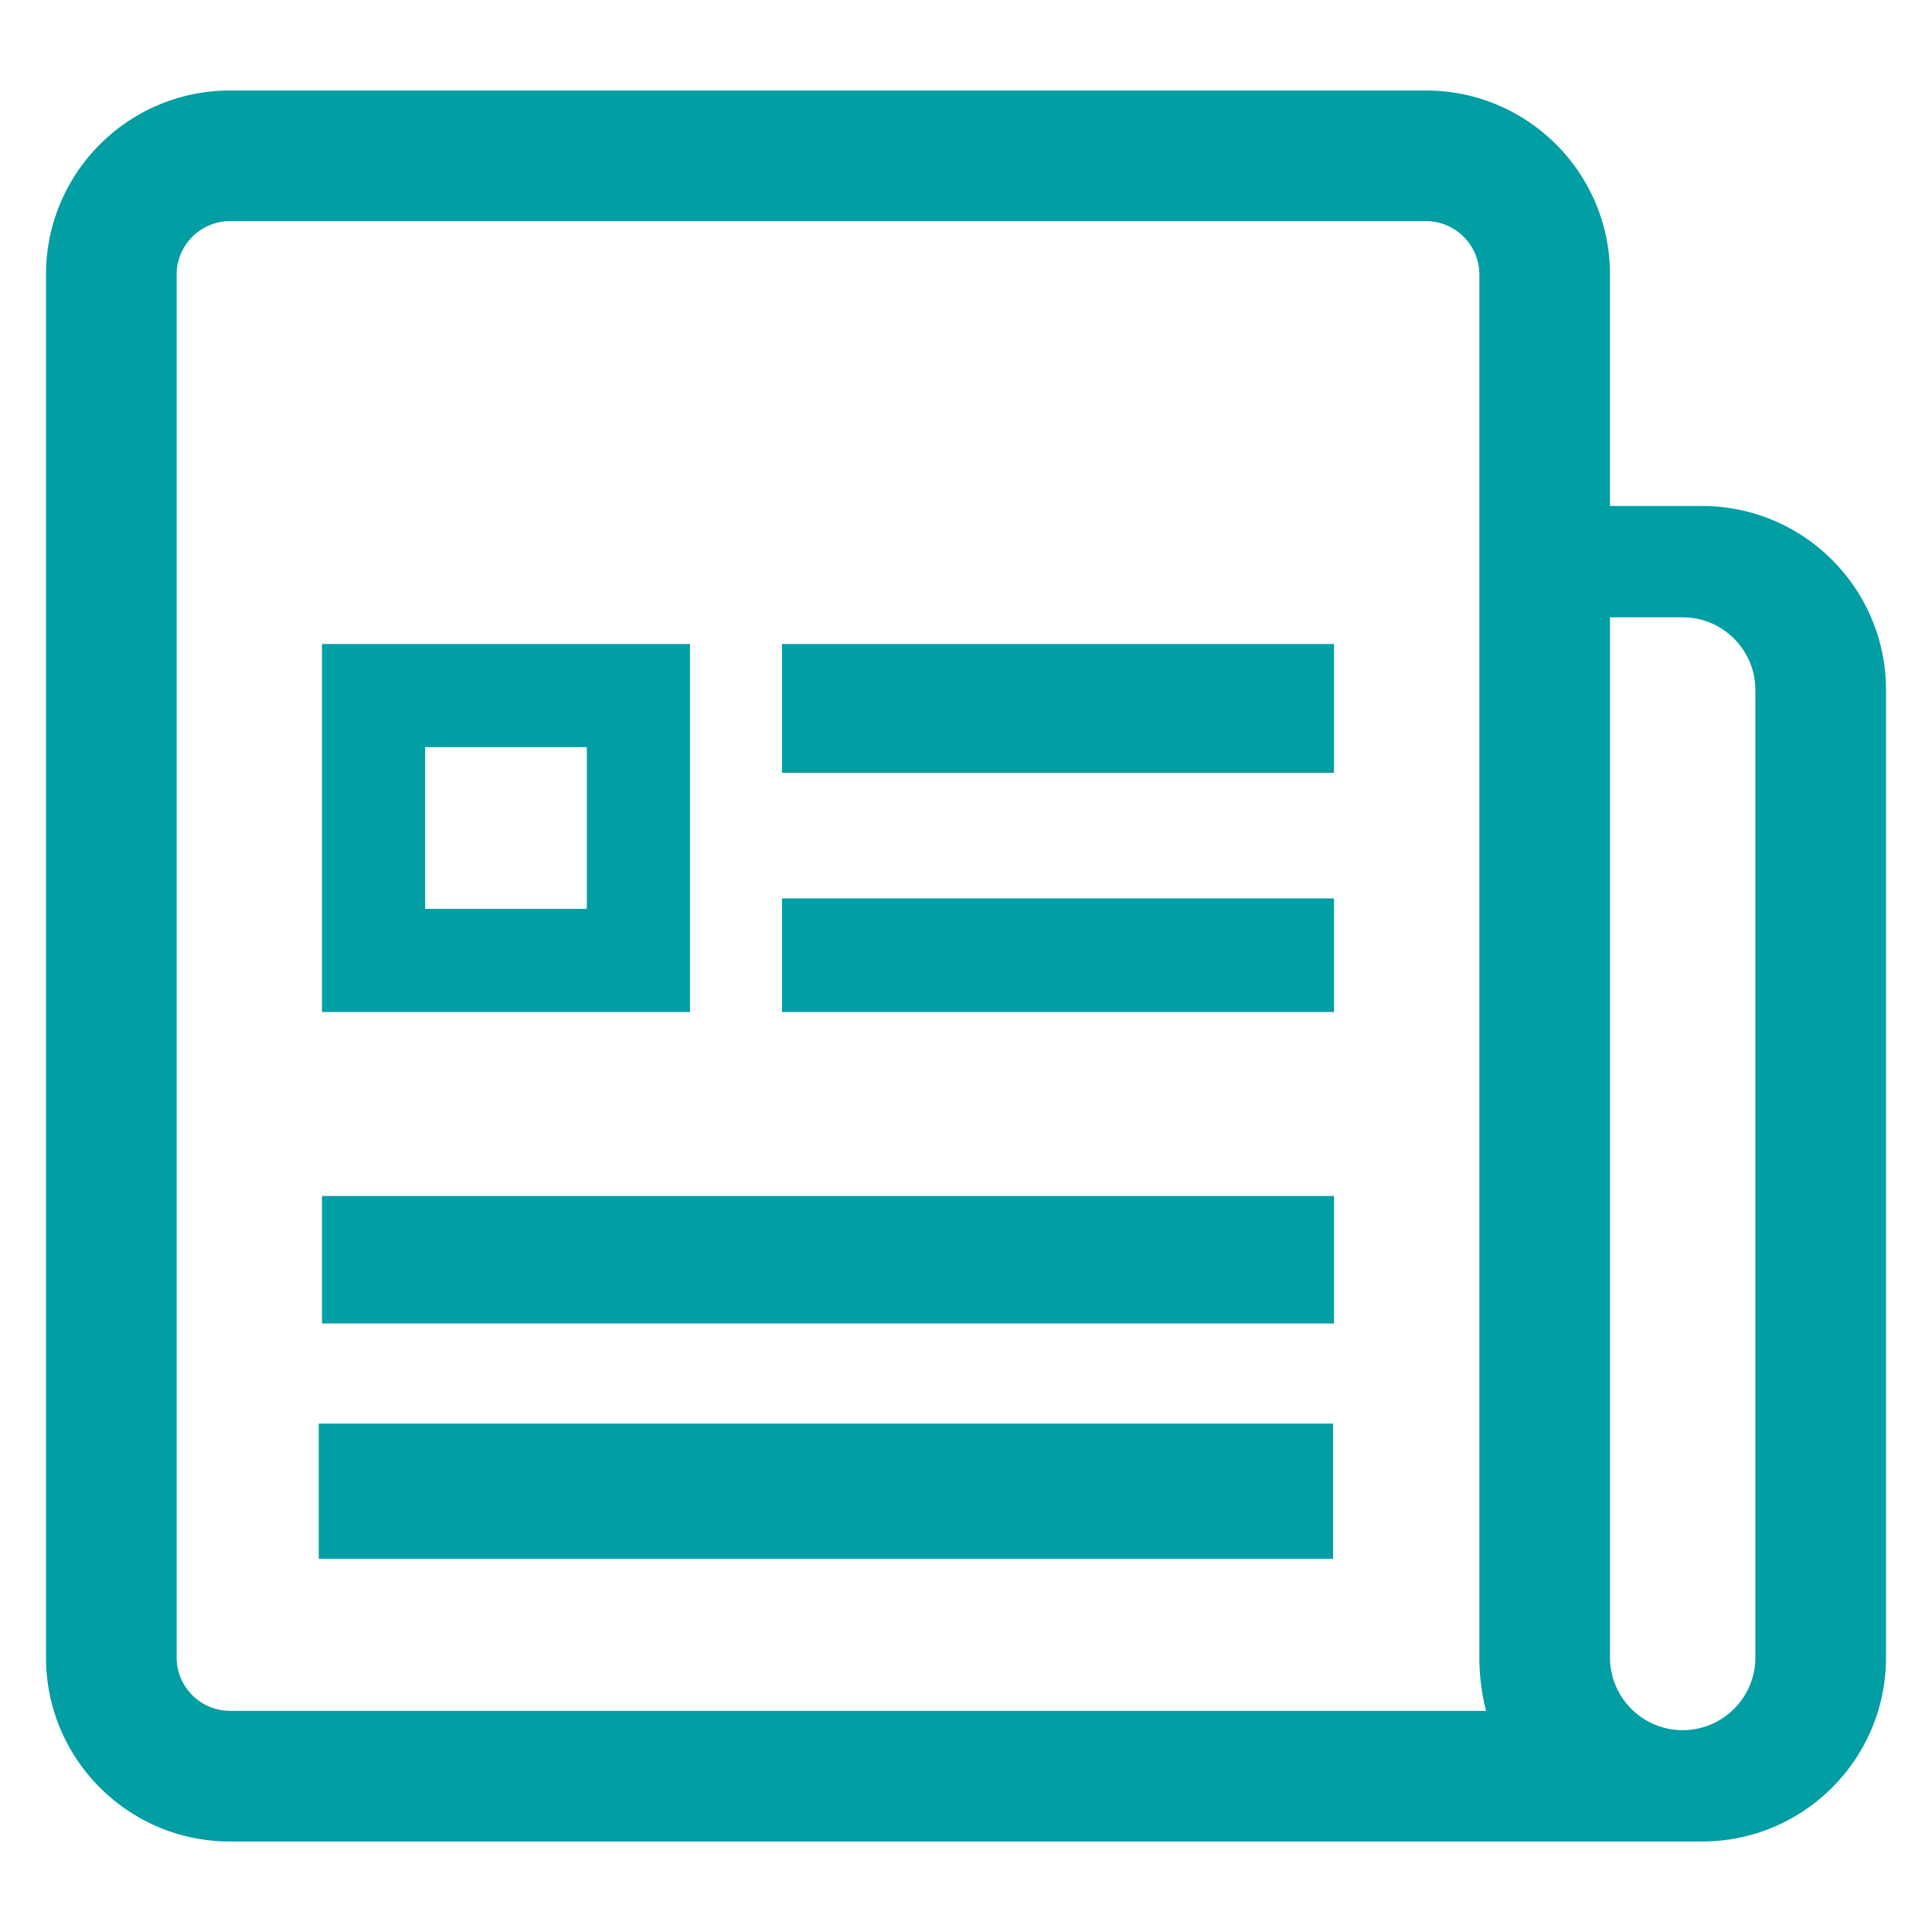
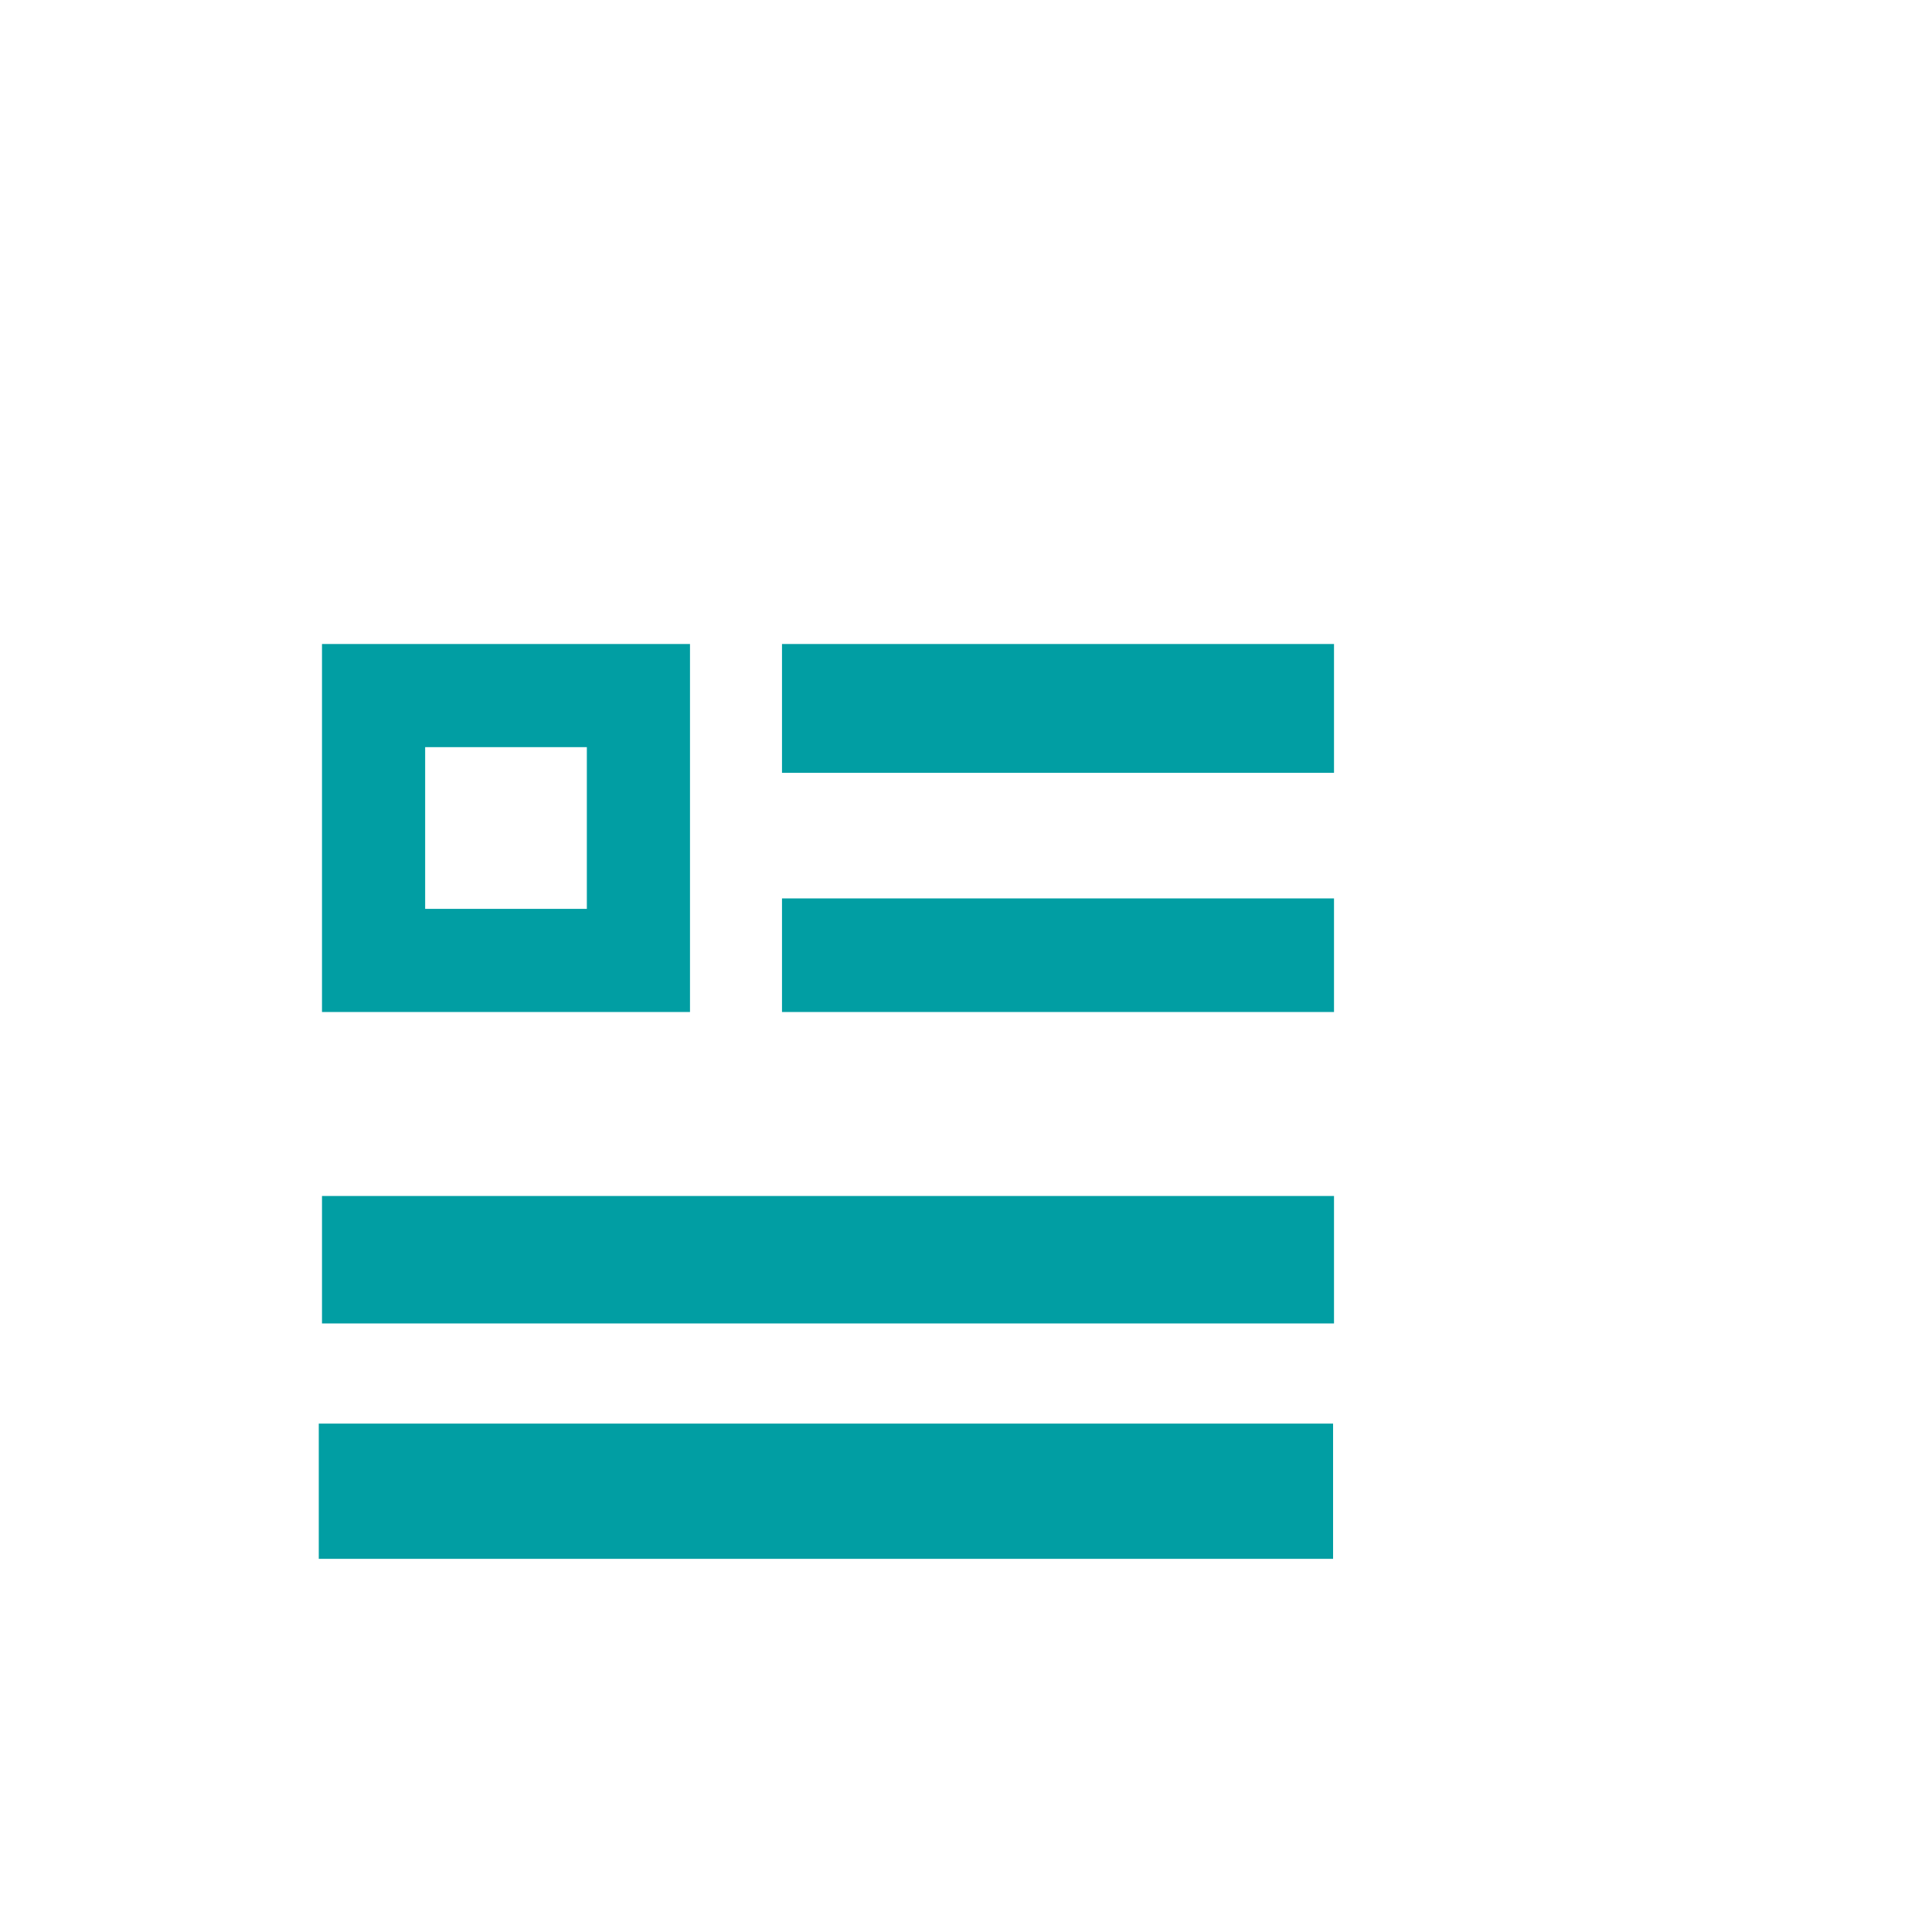
<svg xmlns="http://www.w3.org/2000/svg" t="1695115987848" class="icon" viewBox="0 0 1024 1024" version="1.1" p-id="21692" width="64" height="64">
-   <path d="M902.093 268.191h-48.763V145.495c0-53.857-43.658-97.526-97.521-97.526H121.907c-53.857 0-97.526 43.668-97.526 97.526v733.015c0 53.862 43.668 97.526 97.526 97.526h780.186c53.857 0 97.526-43.663 97.526-97.526V365.716c0-53.857-43.668-97.526-97.526-97.526zM121.907 906.783a28.314 28.314 0 0 1-28.283-28.278V145.495a28.314 28.314 0 0 1 28.283-28.283h633.907a28.314 28.314 0 0 1 28.278 28.283v733.015c0 9.569 1.193 19.036 3.564 28.278H121.907z m808.474-28.278c0 21.238-17.28 38.518-38.523 38.518s-38.523-17.28-38.523-38.518V327.194h38.523c21.243 0 38.523 17.28 38.523 38.523v512.788z" p-id="21693" fill="#019ea3" />
  <path d="M219.428 341.335h-48.763v195.046h195.046V341.335H219.428zM311.04 481.705H225.341V396.006H311.04v85.699zM707.052 701.44H170.665v-67.533h536.387V701.44zM414.474 476.16h292.577v60.221H414.474zM414.474 341.335h292.577V409.6H414.474zM168.955 754.54H706.56v71.68H168.955z" p-id="21694" fill="#019ea3" />
</svg>